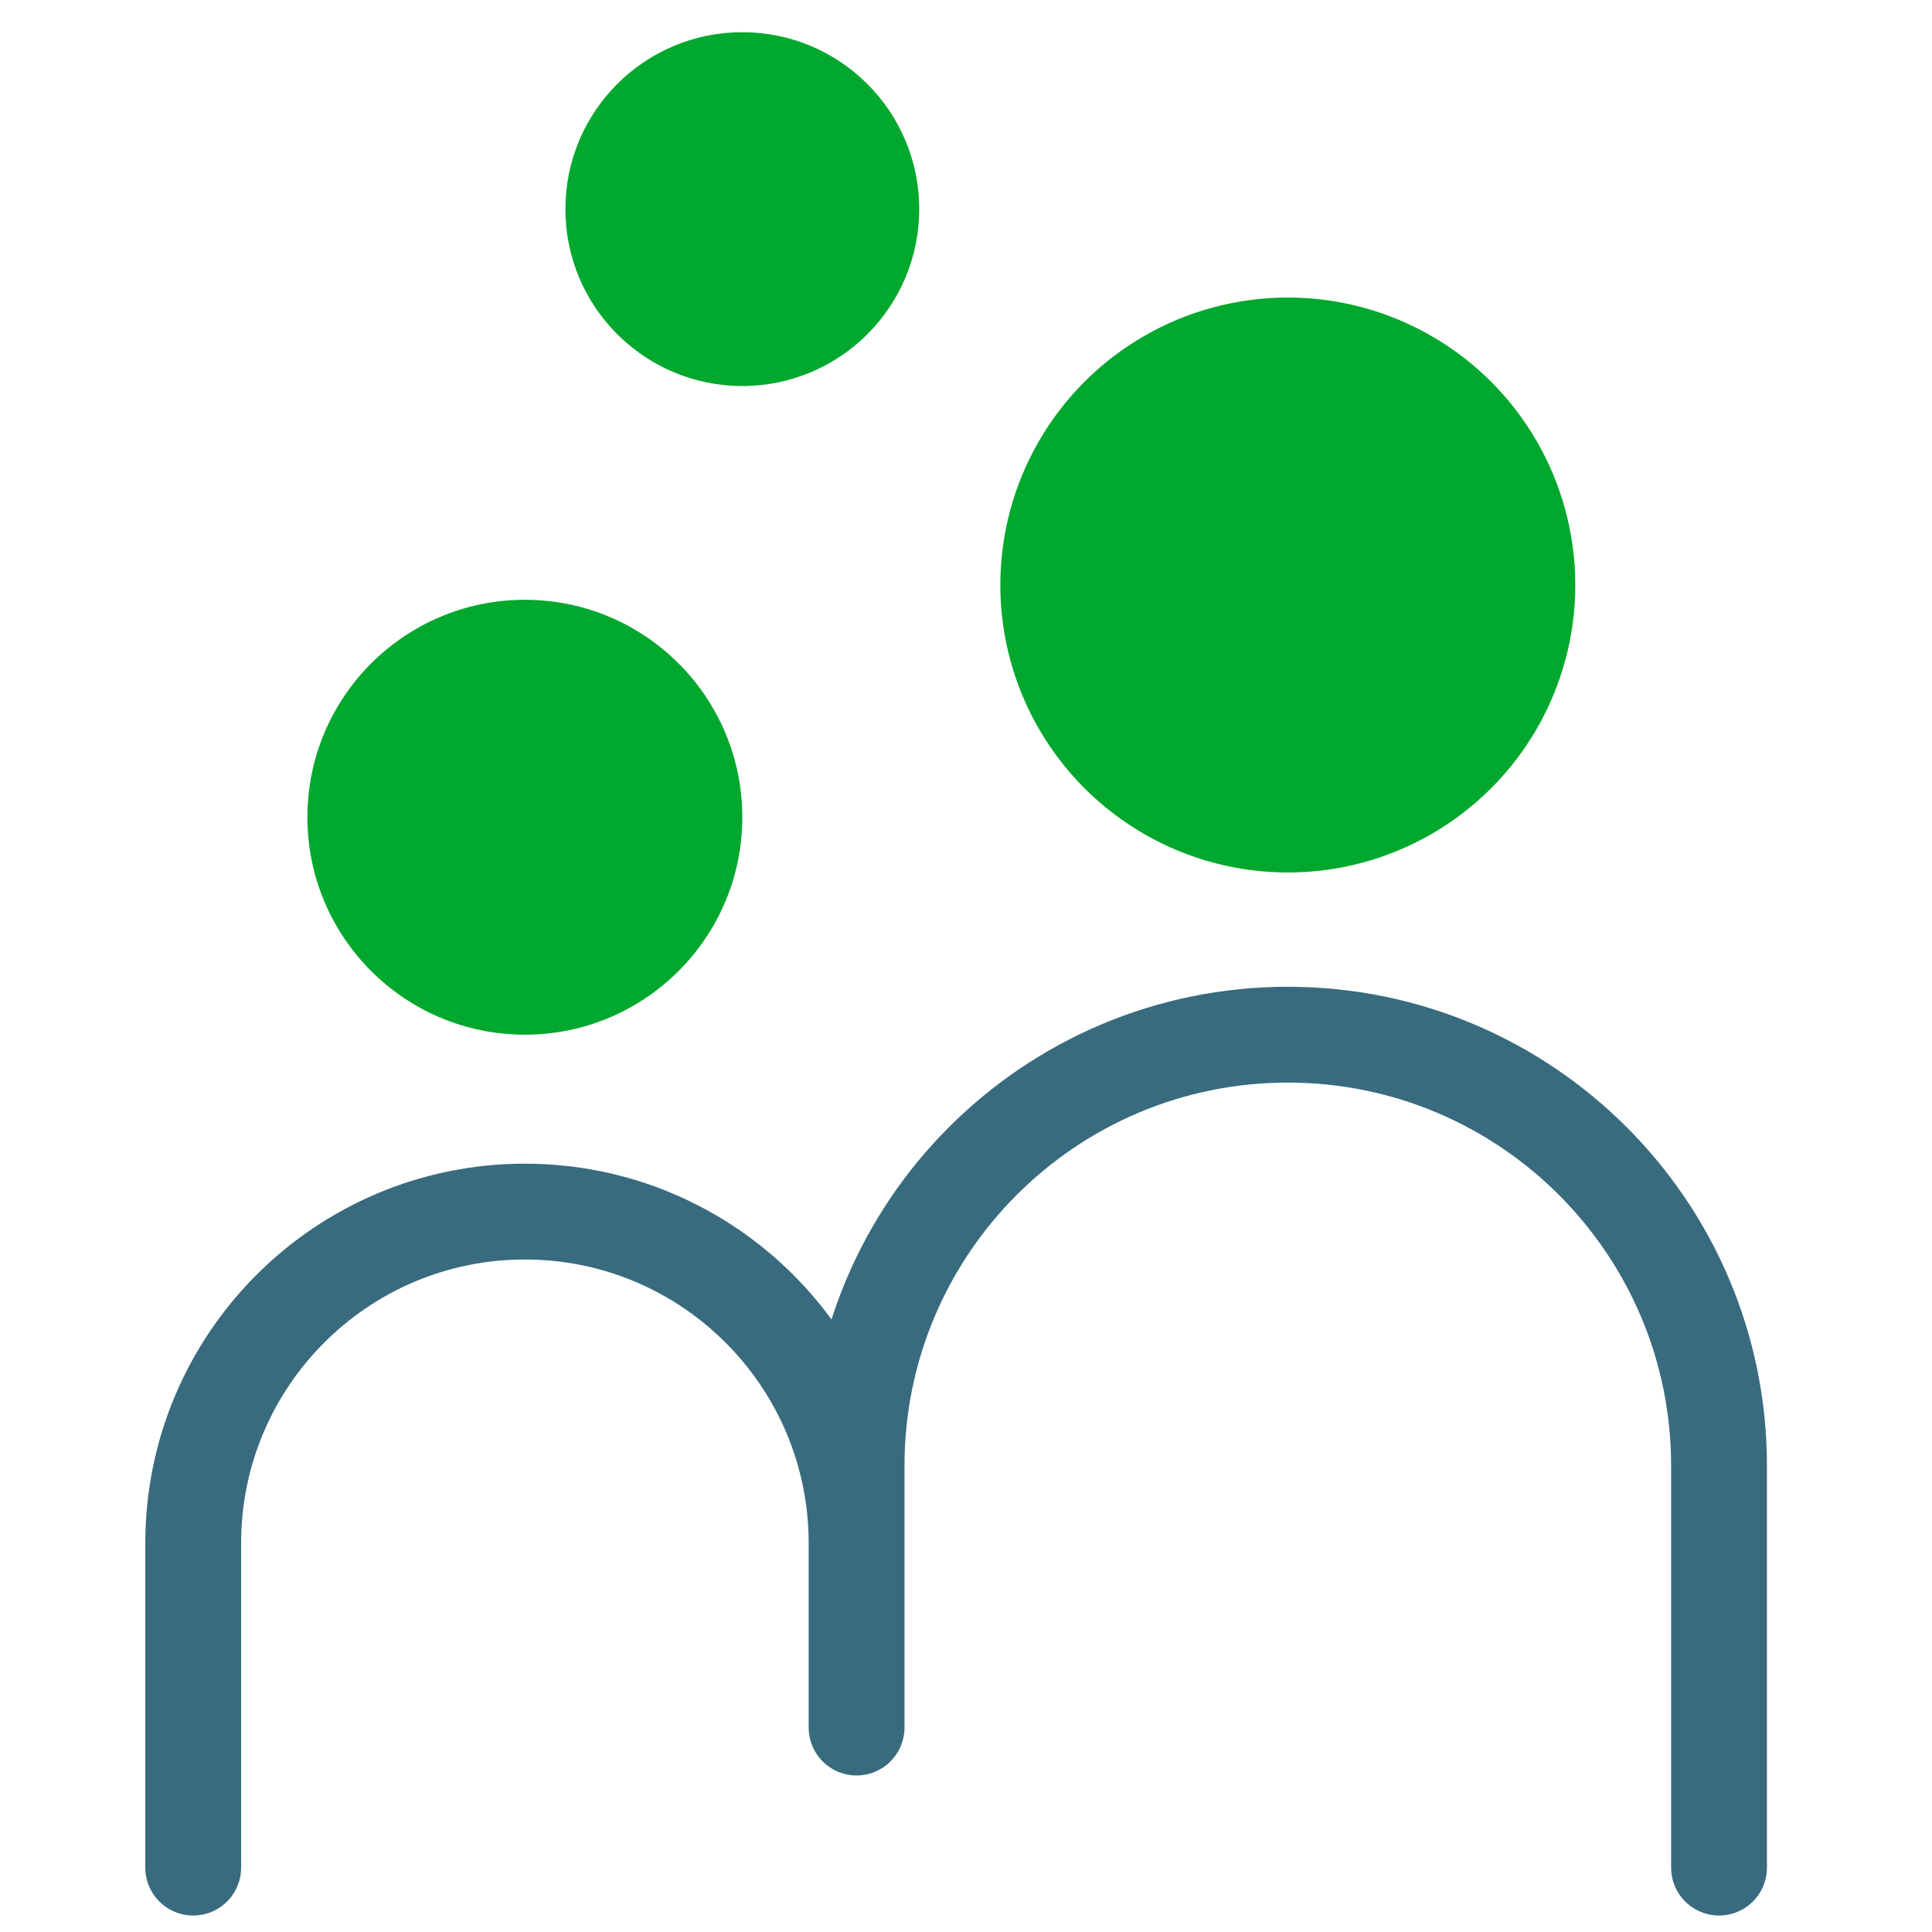
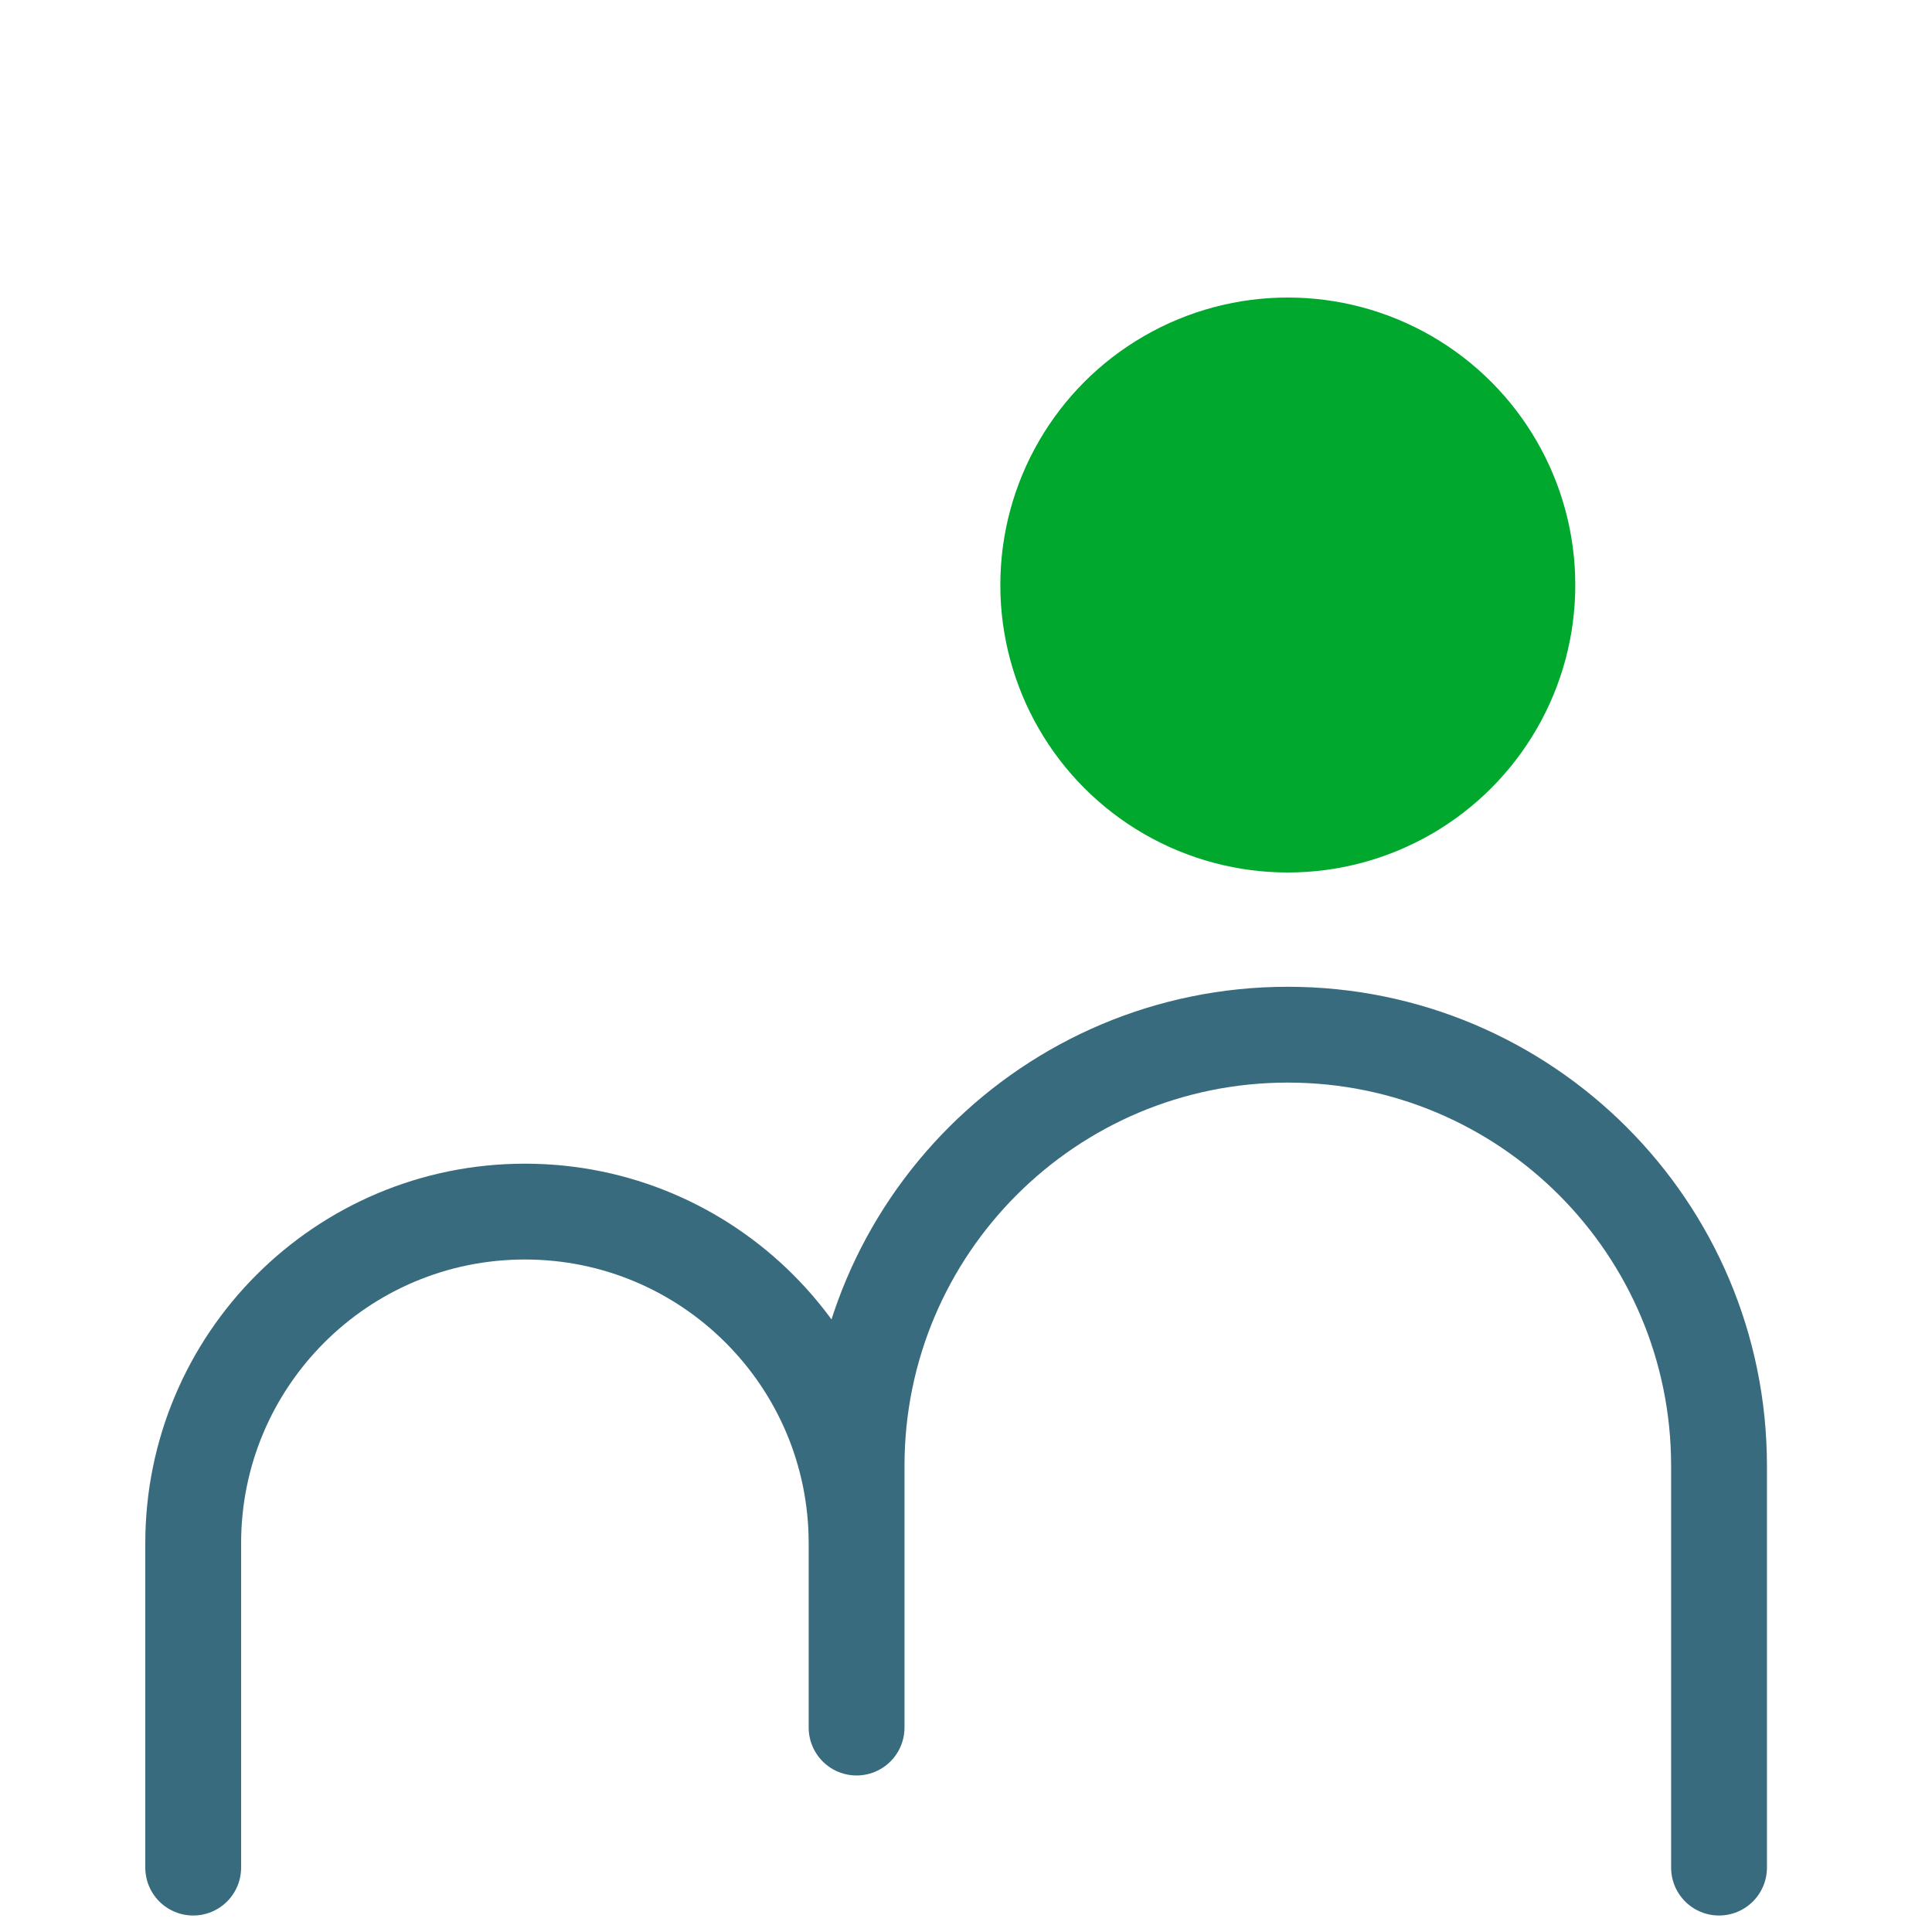
<svg xmlns="http://www.w3.org/2000/svg" width="60" height="60" viewBox="0 0 60 60" fill="none">
  <g>
    <path d="M6 58V47.928C6 42.239 10.612 37.627 16.301 37.627C21.99 37.627 26.602 42.239 26.602 47.928V53.651M53.386 58V45.524C53.386 38.128 47.39 32.133 39.994 32.133C32.598 32.133 26.602 38.128 26.602 45.524V52.478" stroke="#396B7E" stroke-width="2.976" stroke-linecap="round" />
-     <circle cx="16.3" cy="25.38" r="6.753" fill="#00A82D" />
-     <circle cx="23.053" cy="6.494" r="5.494" fill="#00A82D" />
    <circle cx="39.994" cy="18.168" r="8.928" fill="#00A82D" />
  </g>
</svg>